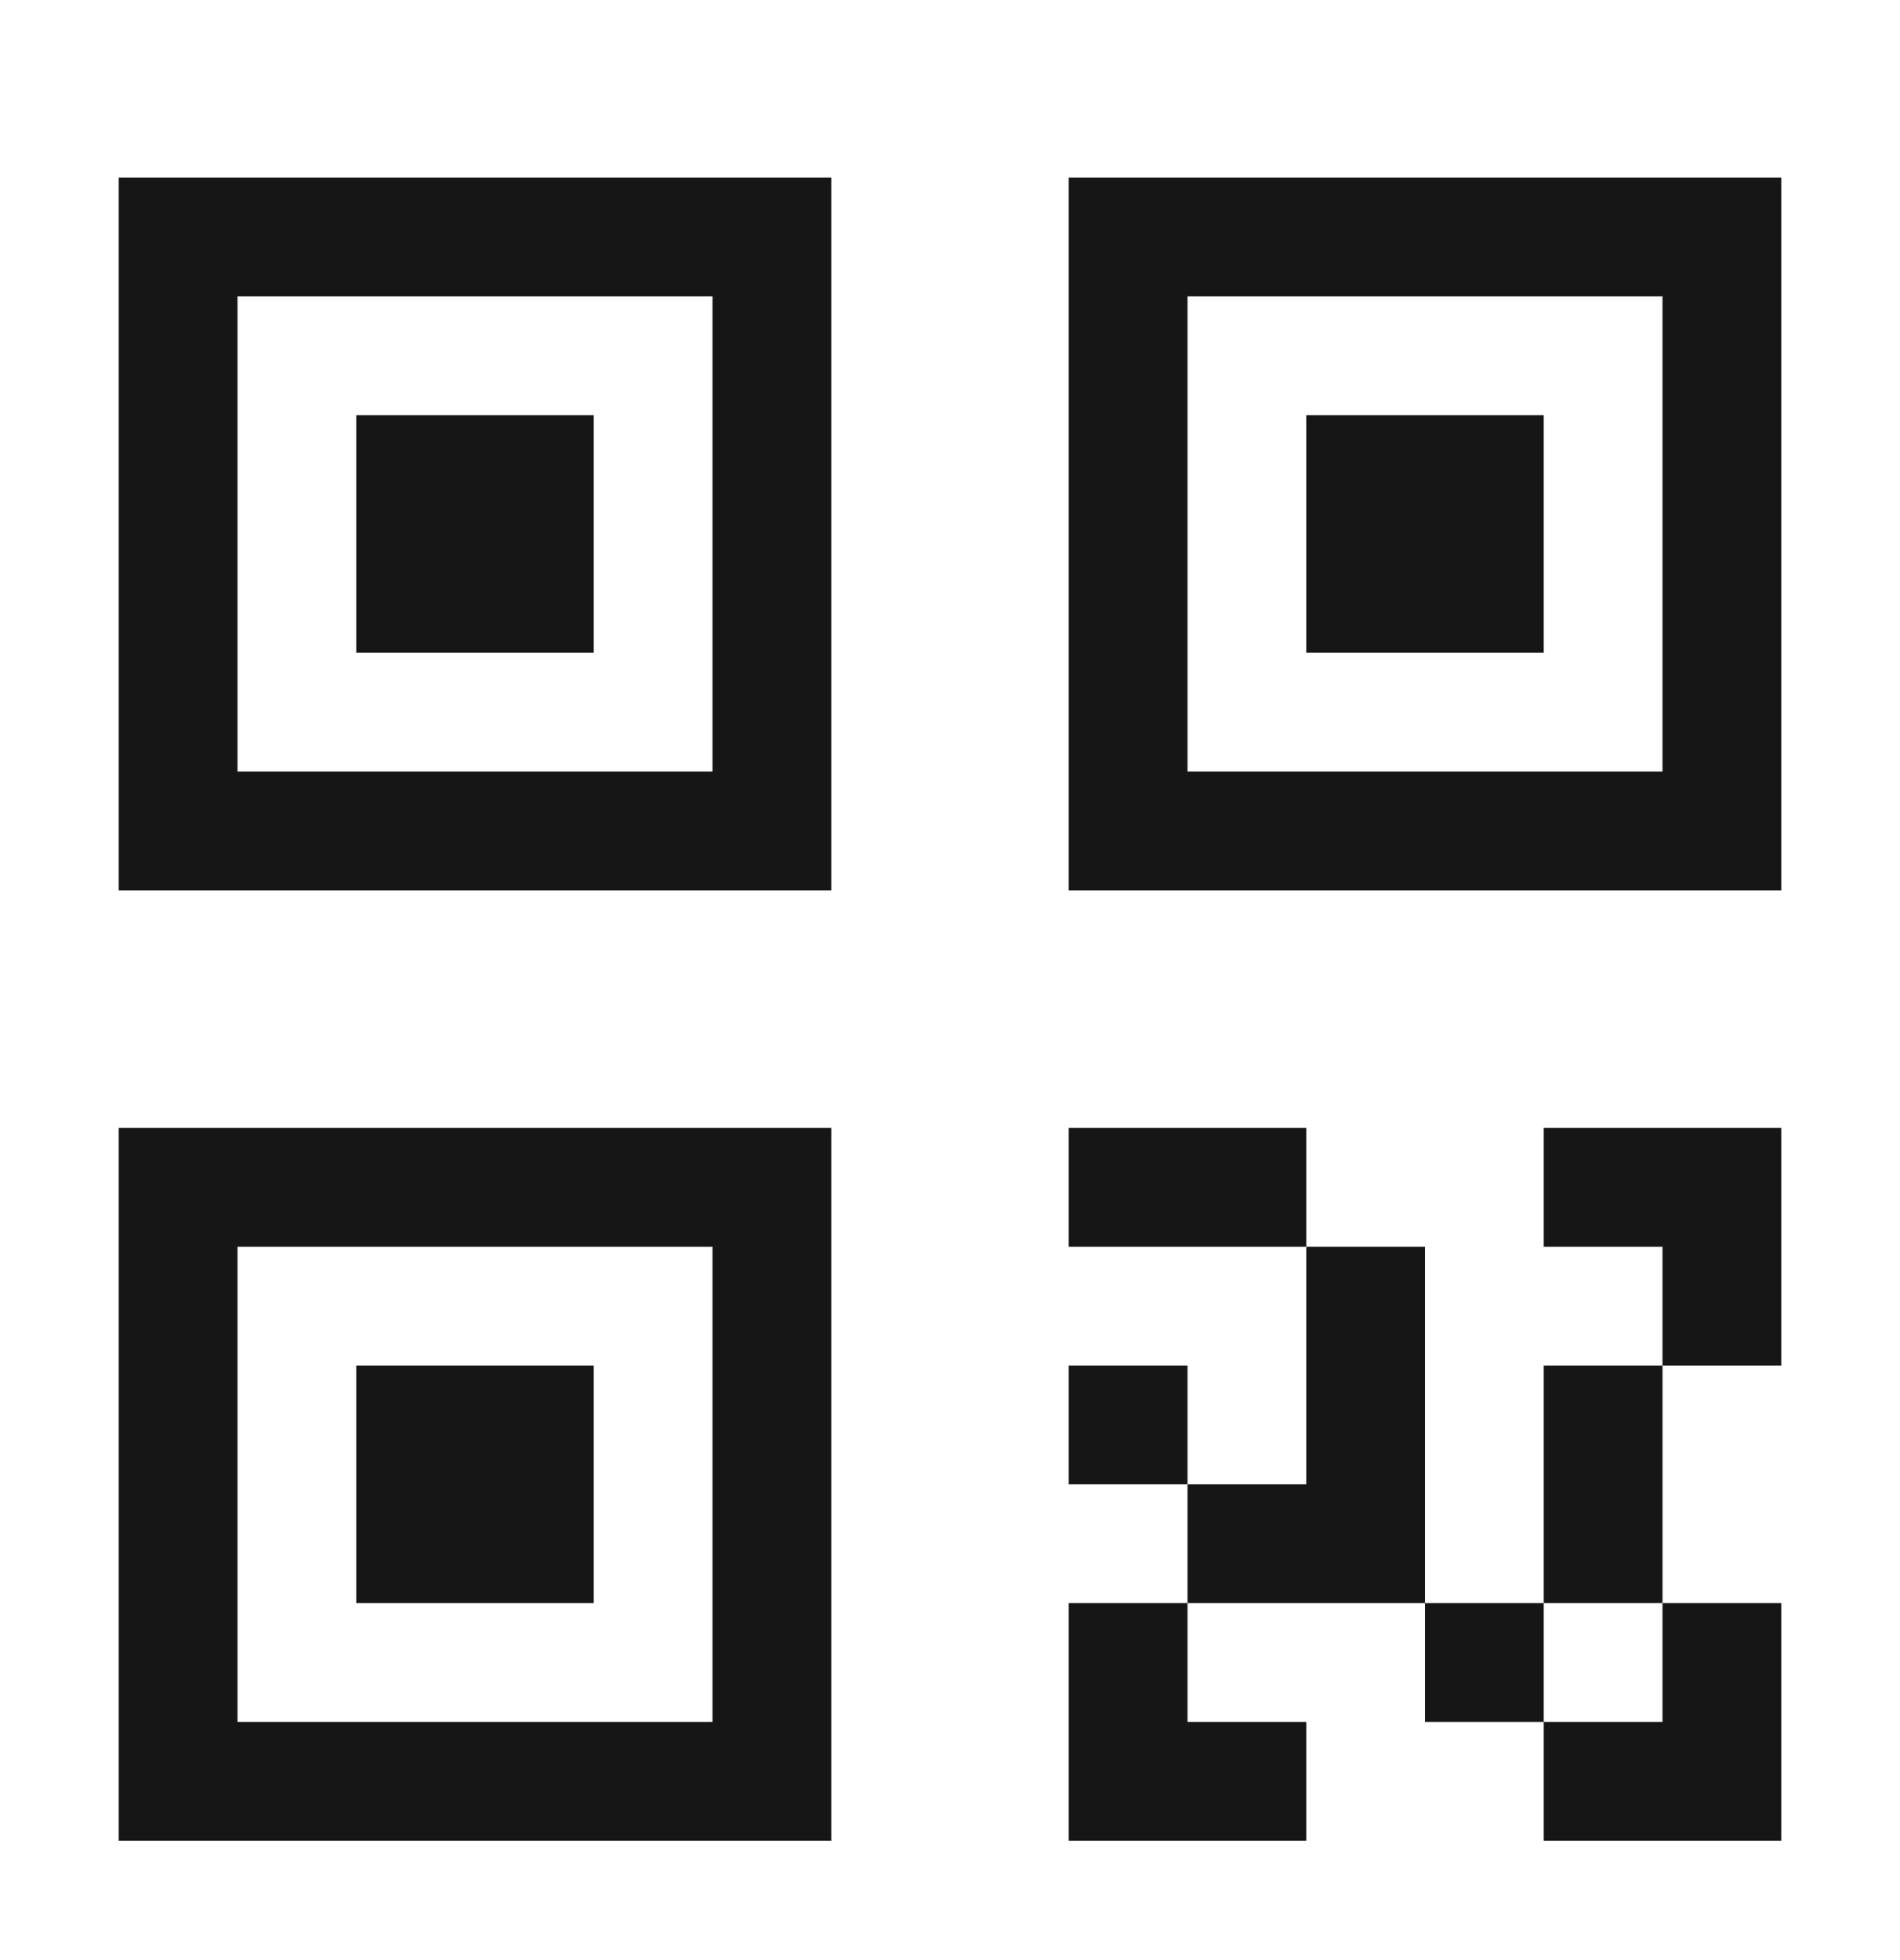
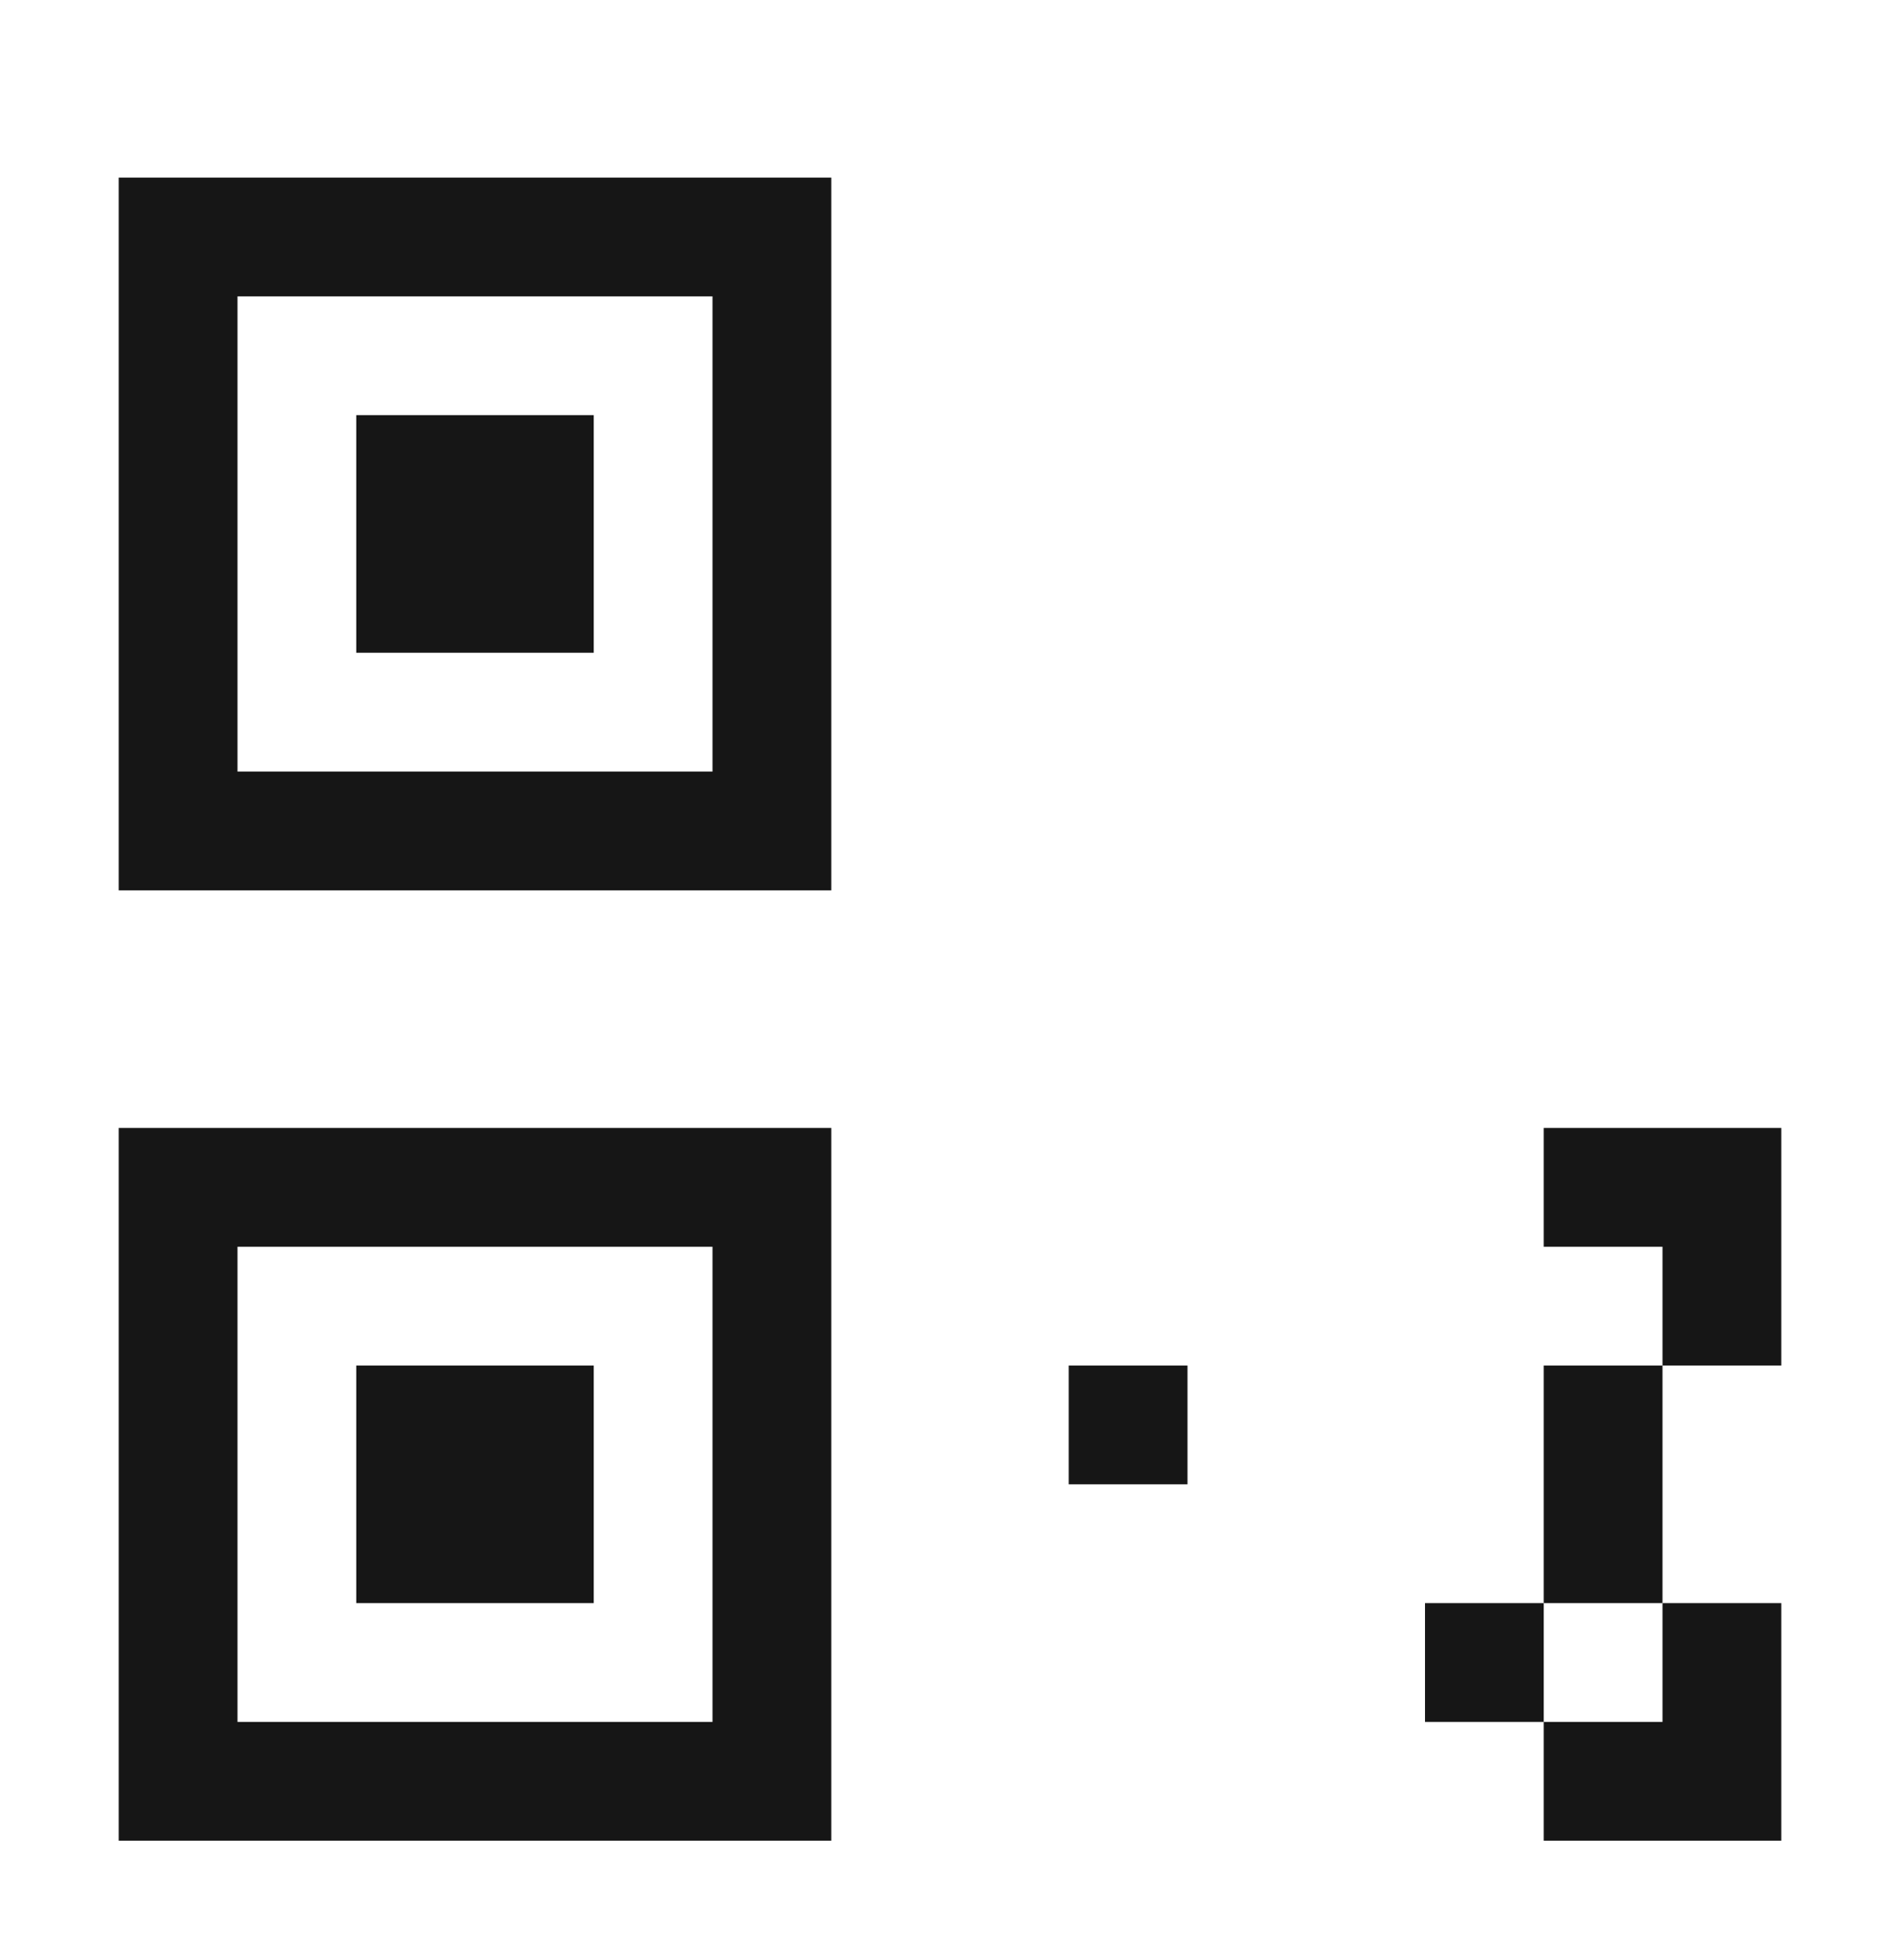
<svg xmlns="http://www.w3.org/2000/svg" width="32" height="33" viewBox="0 0 32 33" fill="none">
  <path d="M24 26.99V28.99H26V26.99H24Z" fill="#161616" />
  <path d="M18 22.99V24.99H20V22.99H18Z" fill="#161616" />
-   <path d="M18 30.99H22V28.99H20V26.99H18V30.99Z" fill="#161616" />
  <path d="M26 22.99V26.99H28V22.99H26Z" fill="#161616" />
  <path d="M28 26.99H30V30.99H26V28.99H28V26.99Z" fill="#161616" />
  <path d="M26 20.99V18.99H30V22.99H28V20.99H26Z" fill="#161616" />
-   <path d="M24 20.99H22V24.99H20V26.99H24V20.99Z" fill="#161616" />
-   <path d="M18 18.99V20.99H22V18.99H18Z" fill="#161616" />
  <path d="M10 22.99H6V26.99H10V22.99Z" fill="#161616" />
  <path d="M14 30.99H2V18.99H14V30.99ZM4 28.99H12V20.99H4V28.99Z" fill="#161616" />
-   <path d="M26 6.99H22V10.99H26V6.99Z" fill="#161616" />
-   <path d="M30 14.99H18V2.99H30V14.99ZM20 12.99H28V4.99H20V12.99Z" fill="#161616" />
  <path d="M10 6.99H6V10.99H10V6.99Z" fill="#161616" />
  <path d="M14 14.99H2V2.99H14V14.99ZM4 12.99H12V4.99H4V12.99Z" fill="#161616" />
</svg>